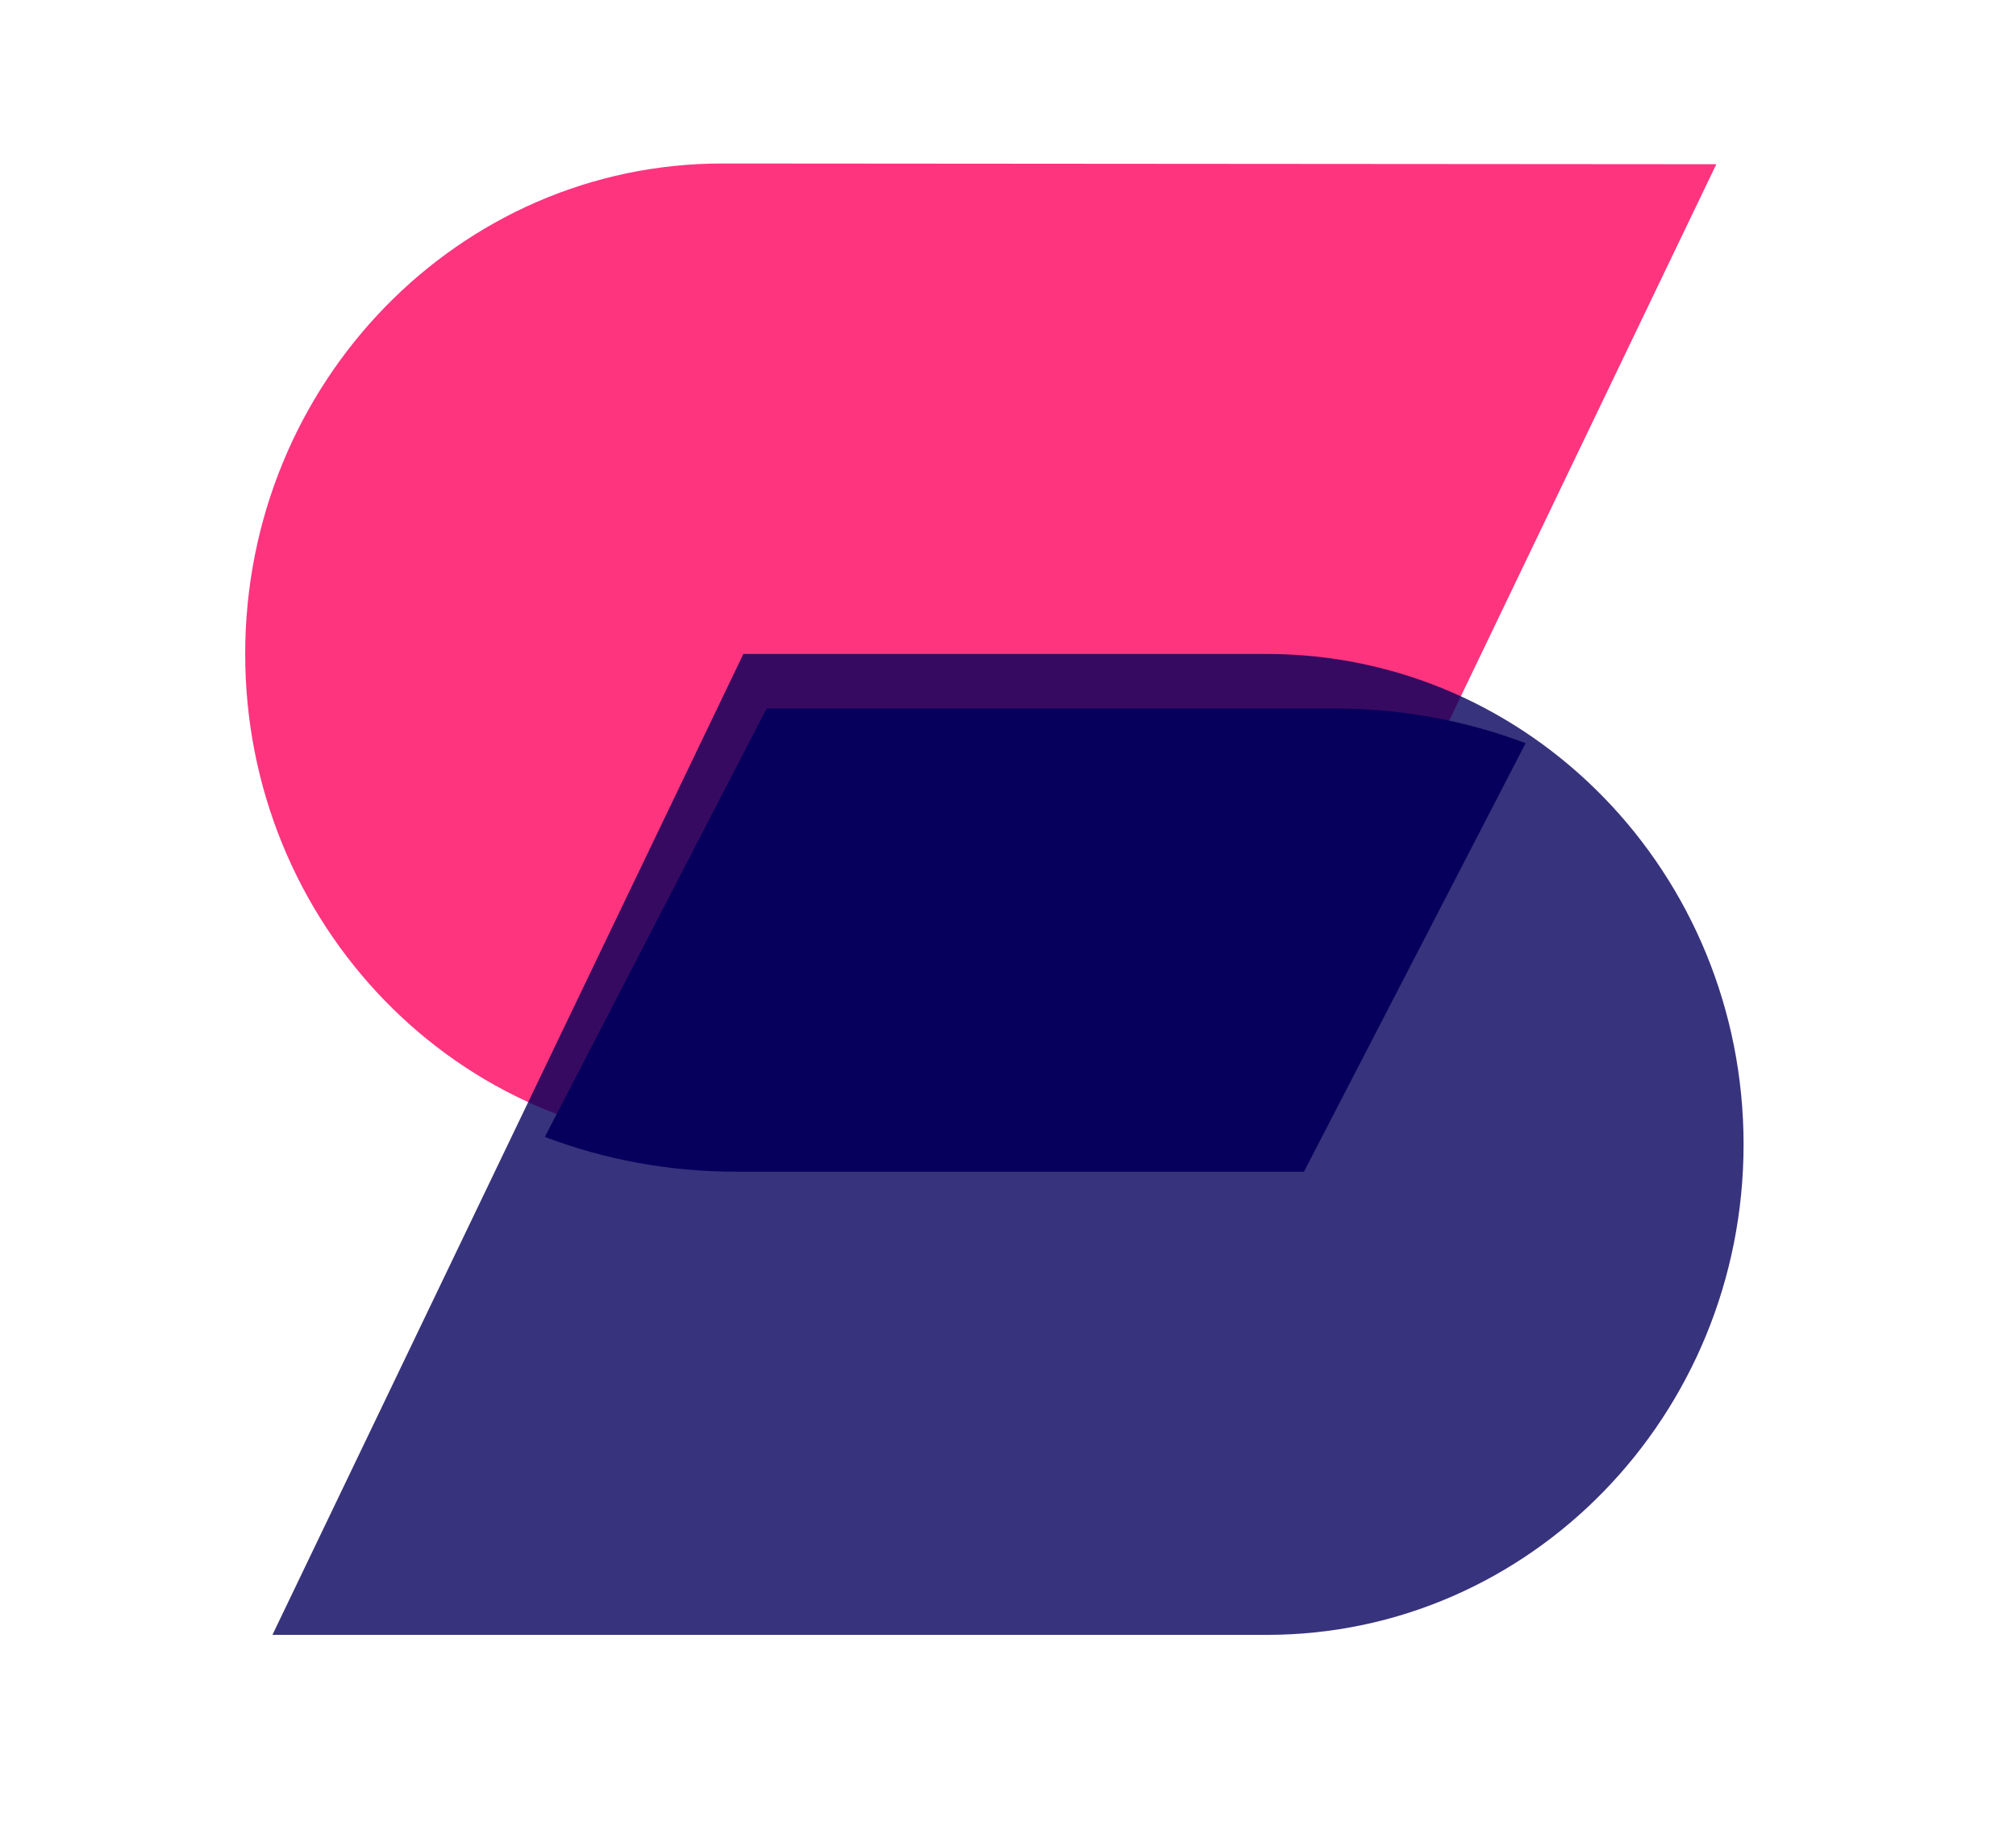
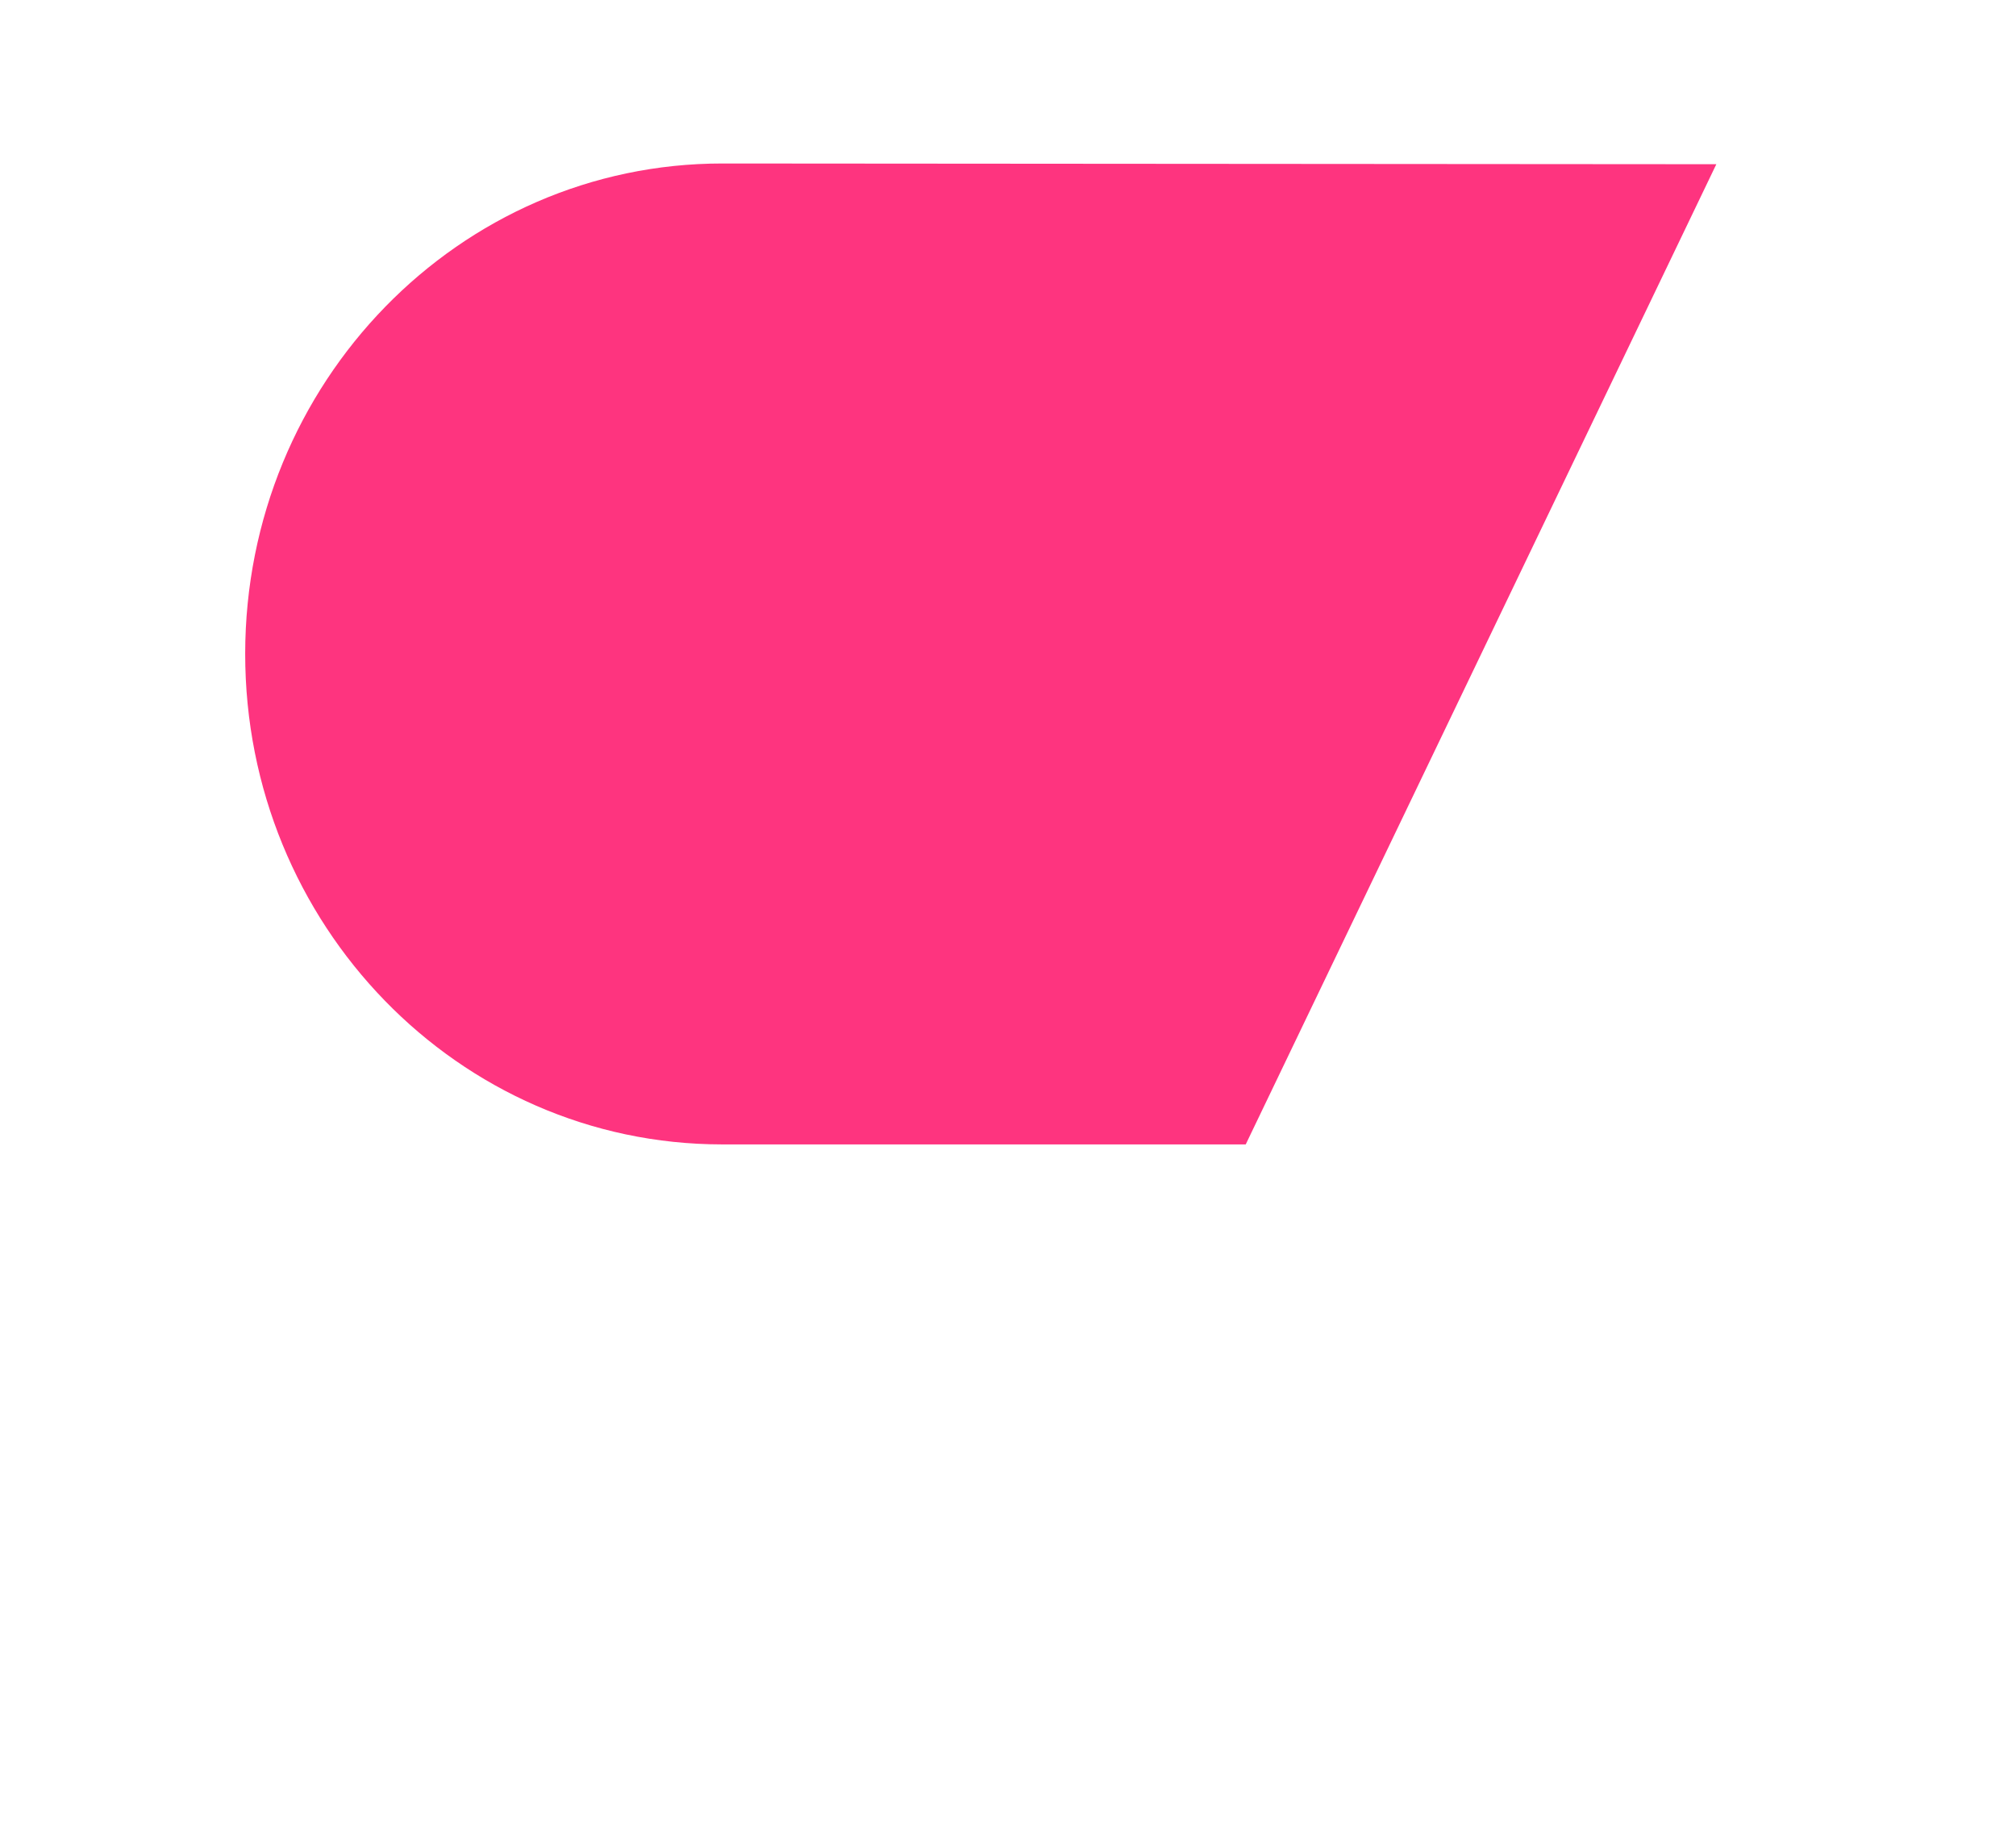
<svg xmlns="http://www.w3.org/2000/svg" width="74px" height="67px" viewBox="0 0 74 67" version="1.1">
  <title>favicon</title>
  <g id="favicon" stroke="none" stroke-width="1" fill="none" fill-rule="evenodd">
    <g id="编组" transform="translate(9, 6)" fill-rule="nonzero">
      <path d="M17.524,0 L54,0.027 L36.726,36 L17.498,36 C7.827,35.993 -0.007,27.928 0,17.987 C0.007,8.046 7.853,-0.007 17.524,0 Z" id="路径" fill="#FE025F" opacity="0.8" />
-       <path d="M37.46,54 L1,54 L18.286,18 L37.498,18 C47.164,18 55,26.059 55,36 C55,45.941 47.164,54 37.498,54 L37.46,54 Z" id="路径" fill="#06005C" opacity="0.8" />
-       <path d="M40,20 C42.397,20.001 44.772,20.434 47,21.275 L38.864,37 L18,37 C15.603,37.003 13.227,36.57 11,35.725 L19.14,20 L40,20 Z" id="路径" fill="#06005C" />
    </g>
  </g>
</svg>